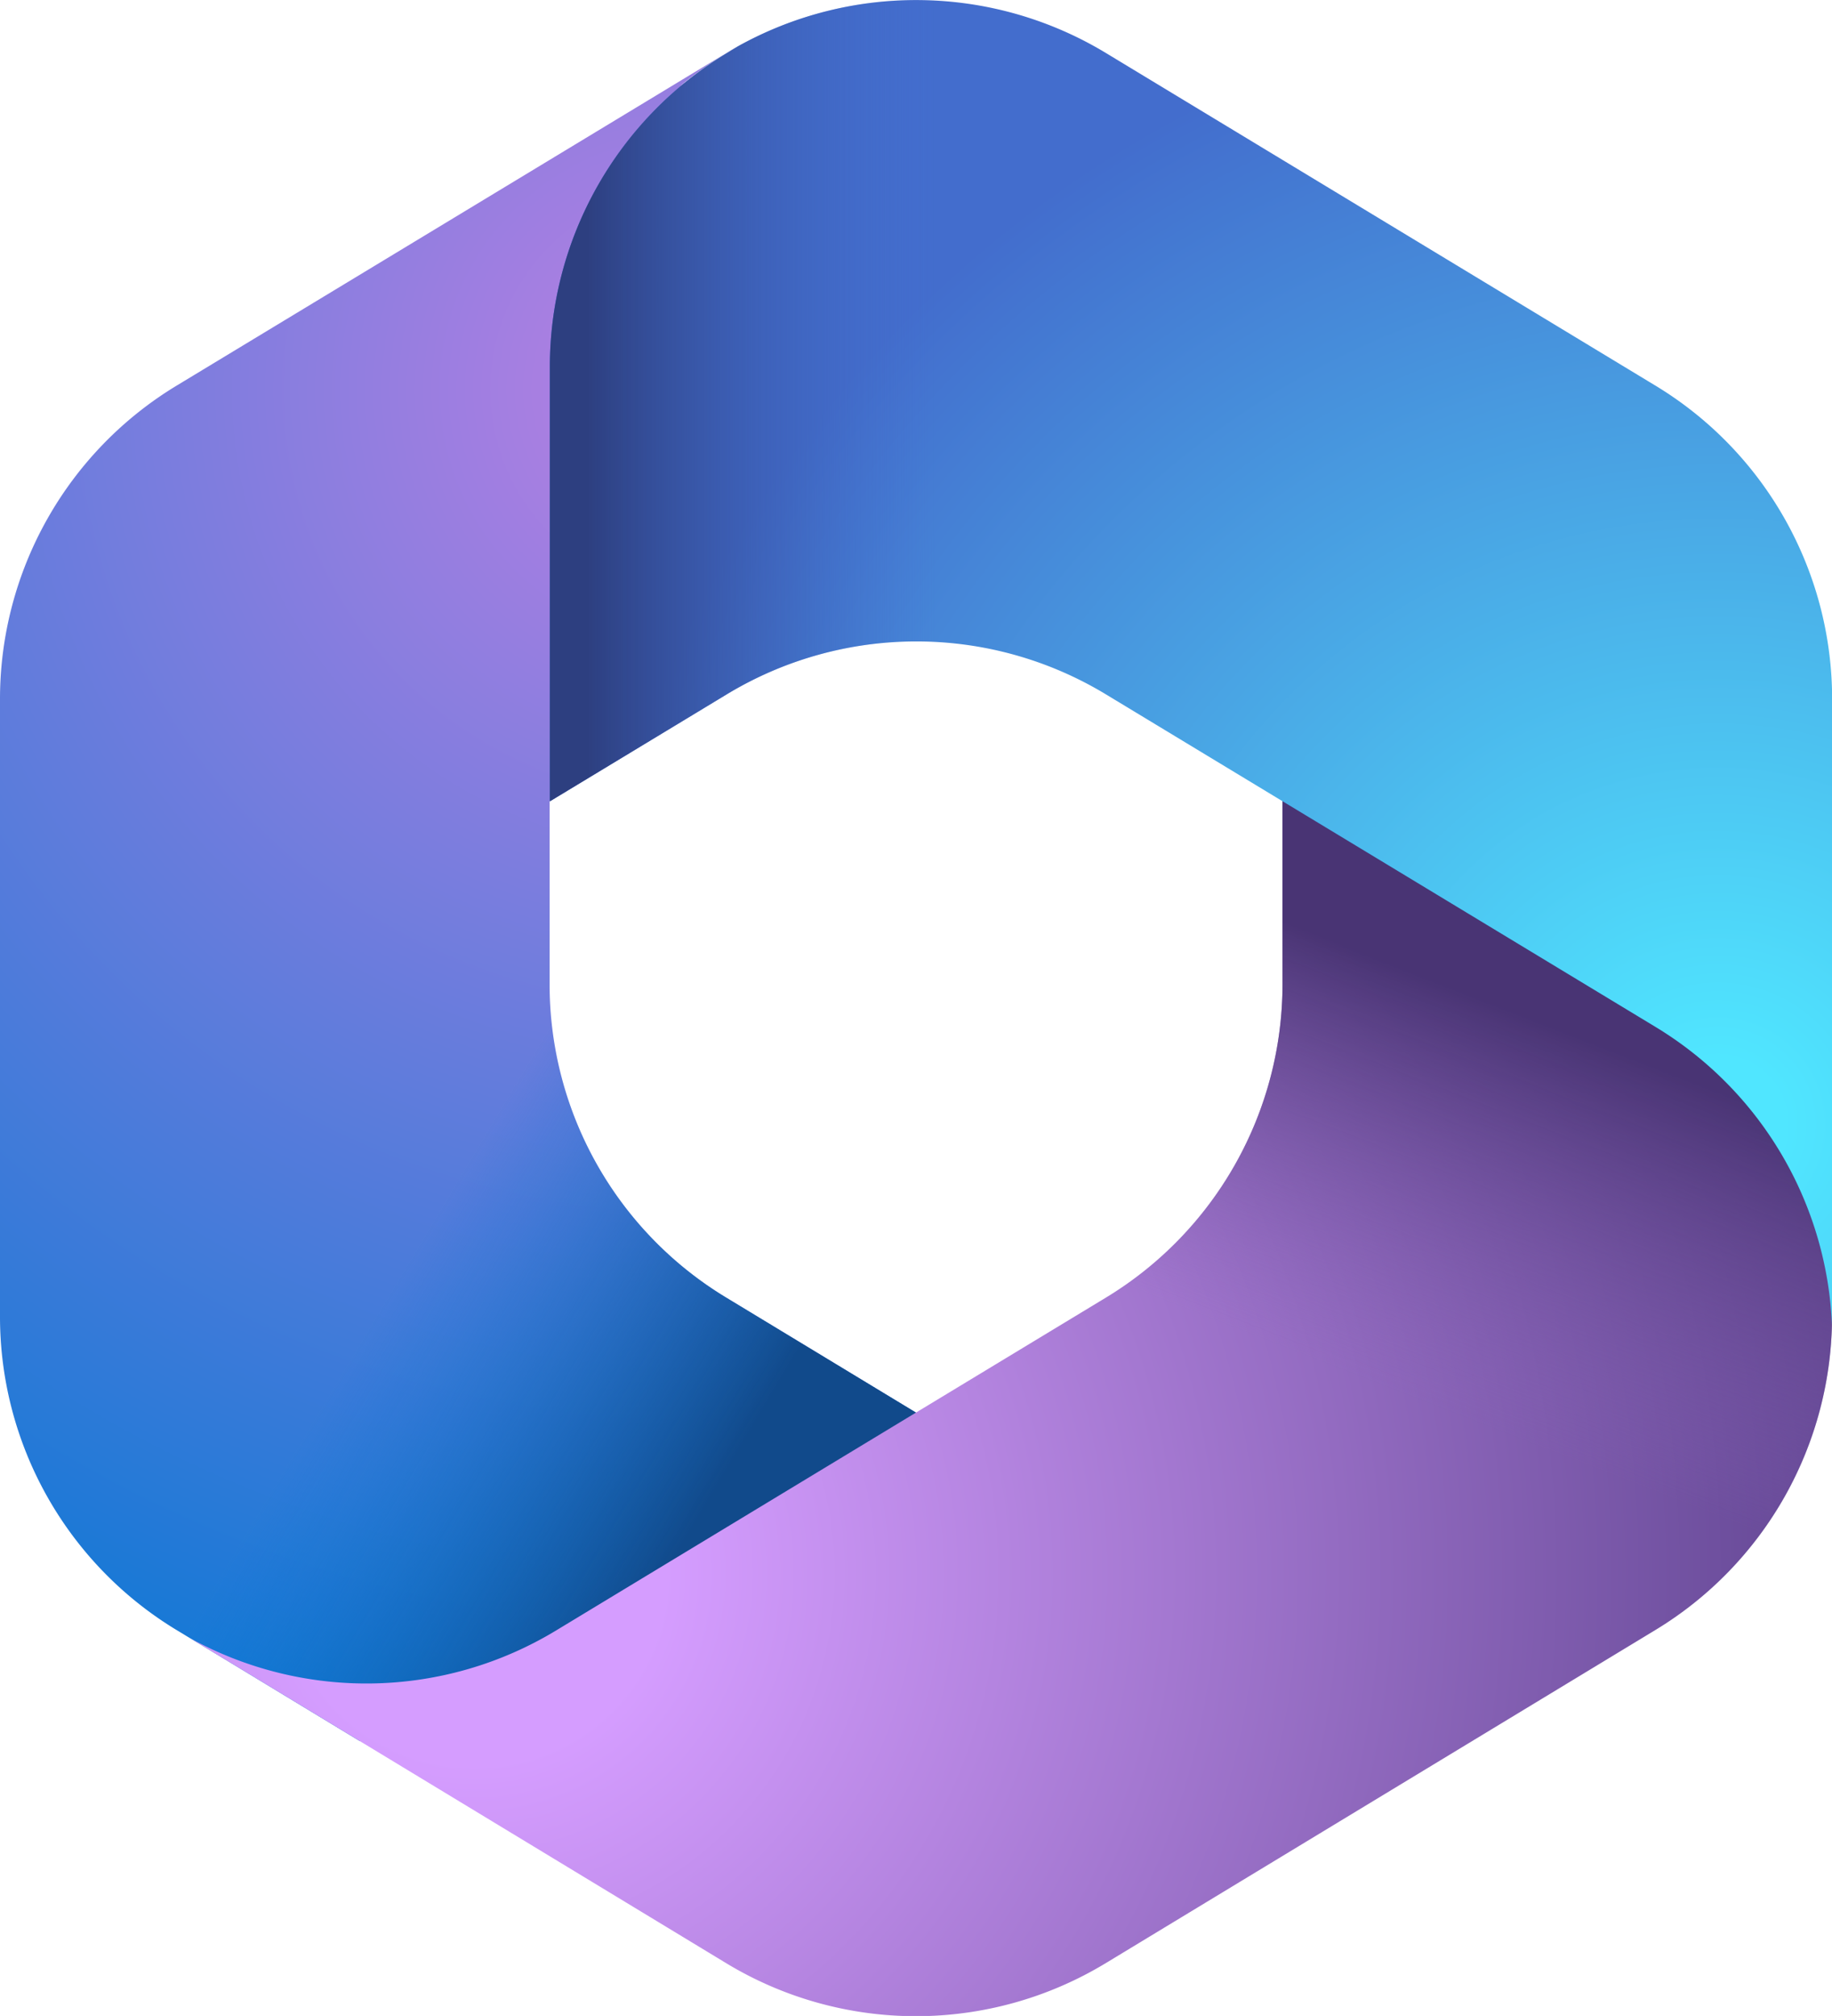
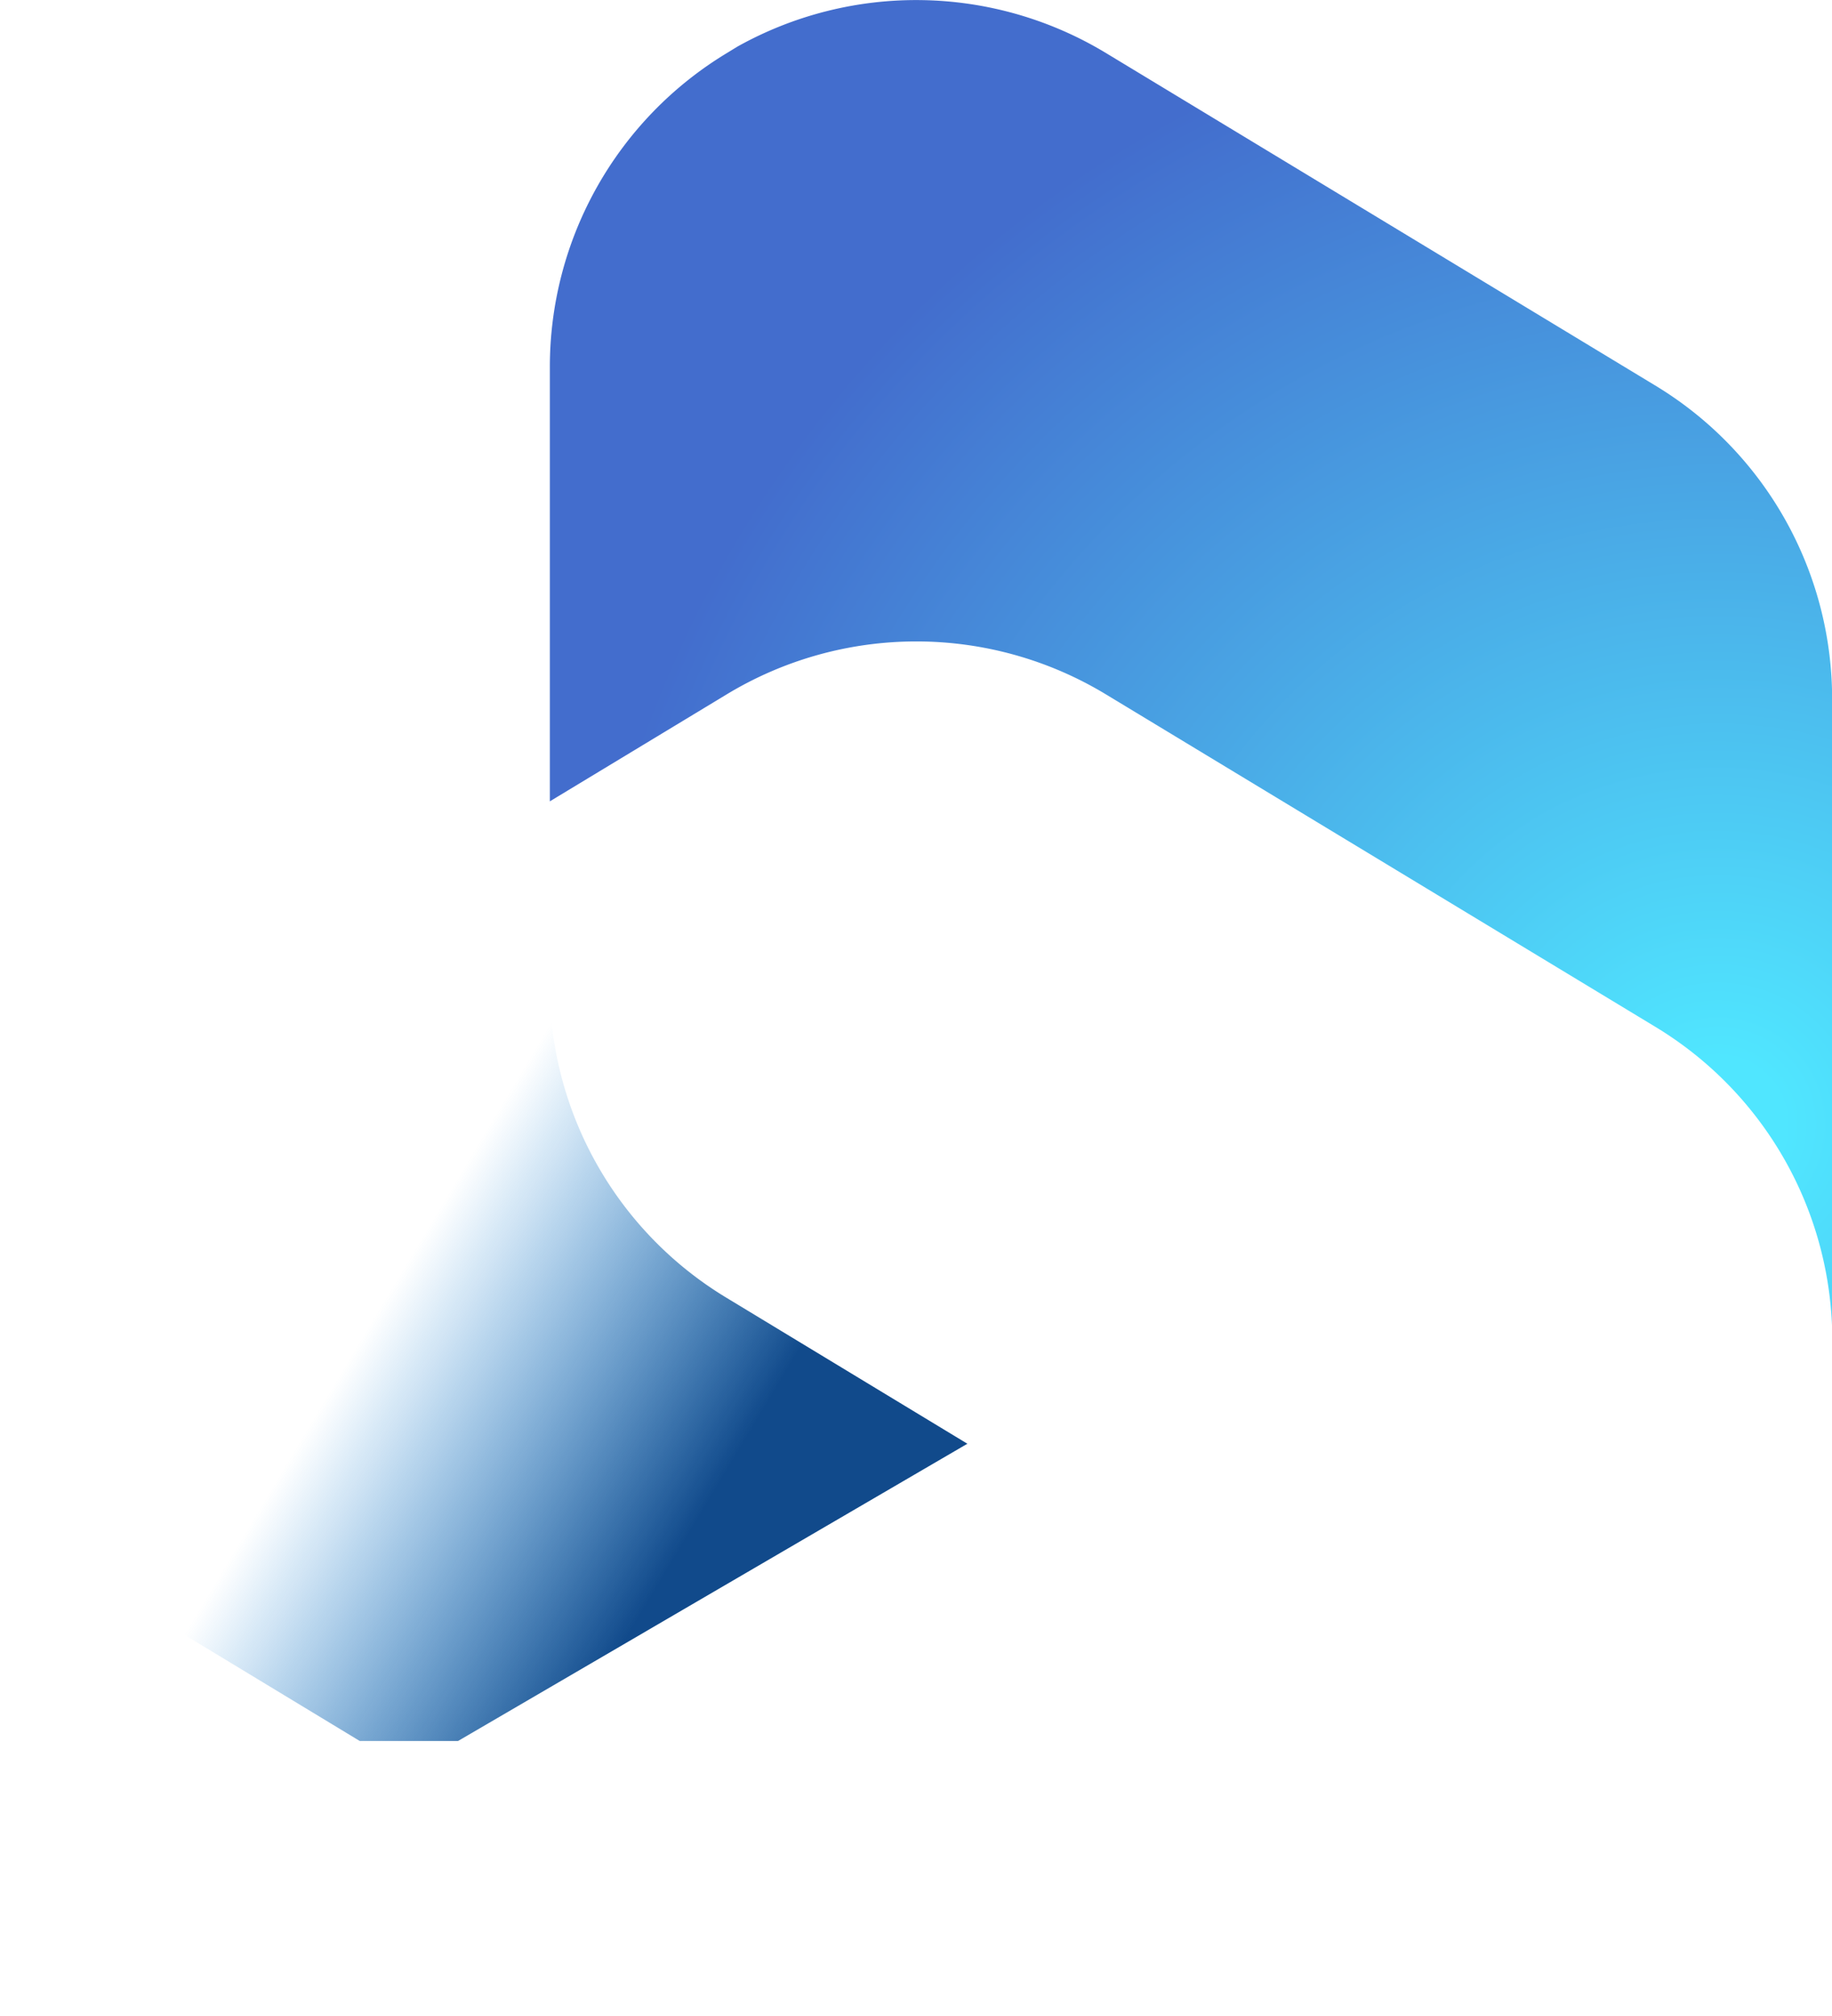
<svg xmlns="http://www.w3.org/2000/svg" id="Microsoft-365" width="44.566" height="49.021" viewBox="0 0 44.566 49.021">
  <defs>
    <radialGradient id="radial-gradient" cx="0.61" cy="0.206" r="0.902" gradientTransform="translate(-0.34) scale(1.681 1)" gradientUnits="objectBoundingBox">
      <stop offset="0.064" stop-color="#ae7fe2" />
      <stop offset="1" stop-color="#0078d4" />
    </radialGradient>
    <linearGradient id="linear-gradient" x1="0.614" y1="0.942" x2="0.398" y2="0.72" gradientUnits="objectBoundingBox">
      <stop offset="0" stop-color="#114a8b" />
      <stop offset="1" stop-color="#0078d4" stop-opacity="0" />
    </linearGradient>
    <radialGradient id="radial-gradient-2" cx="0.064" cy="0.643" r="1.15" gradientTransform="translate(0.124) scale(0.753 1)" gradientUnits="objectBoundingBox">
      <stop offset="0.134" stop-color="#d59dff" />
      <stop offset="1" stop-color="#5e438f" />
    </radialGradient>
    <linearGradient id="linear-gradient-2" x1="0.898" y1="0.236" x2="0.756" y2="0.507" gradientUnits="objectBoundingBox">
      <stop offset="0" stop-color="#493474" />
      <stop offset="1" stop-color="#8c66ba" stop-opacity="0" />
    </linearGradient>
    <radialGradient id="radial-gradient-3" cx="0.895" cy="0.845" r="0.859" gradientTransform="translate(-0.018) scale(1.036 1)" gradientUnits="objectBoundingBox">
      <stop offset="0.058" stop-color="#50e6ff" />
      <stop offset="1" stop-color="#436dcd" />
    </radialGradient>
    <linearGradient id="linear-gradient-3" x1="0.035" y1="0.036" x2="0.303" y2="0.036" gradientUnits="objectBoundingBox">
      <stop offset="0" stop-color="#2d3f80" />
      <stop offset="1" stop-color="#436dcd" stop-opacity="0" />
    </linearGradient>
  </defs>
-   <path id="Path_155984" data-name="Path 155984" d="M17.919,24.6l-.251.153a9.668,9.668,0,0,0-1.123.8l.724-.506H23.4l1.114,8.435L18.94,39.056,13.37,42.927v4.466a8.9,8.9,0,0,0,4.3,7.623l5.863,3.551-12.39,7.228H8.751L4.3,63.1A8.906,8.906,0,0,1,0,55.475V40.462a8.908,8.908,0,0,1,4.3-7.627l13.37-8.087Q17.794,24.67,17.919,24.6Z" transform="translate(0 -23.46)" fill="url(#radial-gradient)" />
  <path id="Path_155985" data-name="Path 155985" d="M17.919,24.6l-.251.153a9.668,9.668,0,0,0-1.123.8l.724-.506H23.4l1.114,8.435L18.94,39.056,13.37,42.927v4.466a8.9,8.9,0,0,0,4.3,7.623l5.863,3.551-12.39,7.228H8.751L4.3,63.1A8.906,8.906,0,0,1,0,55.475V40.462a8.908,8.908,0,0,1,4.3-7.627l13.37-8.087Q17.794,24.67,17.919,24.6Z" transform="translate(0 -23.46)" fill="url(#linear-gradient)" />
-   <path id="Path_155986" data-name="Path 155986" d="M138.141,415.8l1.114,1.671v3.607a8.912,8.912,0,0,1-4.3,7.623l-13.37,8.1a8.908,8.908,0,0,1-9.229,0L99.3,428.89a8.9,8.9,0,0,0,8.918-.181l13.37-8.091a8.914,8.914,0,0,0,4.3-7.627V408Z" transform="translate(-94.689 -389.062)" fill="url(#radial-gradient-2)" />
-   <path id="Path_155987" data-name="Path 155987" d="M138.141,415.8l1.114,1.671v3.607a8.912,8.912,0,0,1-4.3,7.623l-13.37,8.1a8.908,8.908,0,0,1-9.229,0L99.3,428.89a8.9,8.9,0,0,0,8.918-.181l13.37-8.091a8.914,8.914,0,0,0,4.3-7.627V408Z" transform="translate(-94.689 -389.062)" fill="url(#linear-gradient-2)" />
  <path id="Path_155988" data-name="Path 155988" d="M319.2,17.049V32.062q0,.144,0,.292a8.91,8.91,0,0,0-4.294-7.335l-13.37-8.087a8.908,8.908,0,0,0-9.229,0l-4.3,2.6V8.967a8.914,8.914,0,0,1,4.3-7.627l.265-.162a8.92,8.92,0,0,1,8.964.158L314.9,9.422A8.908,8.908,0,0,1,319.2,17.049Z" transform="translate(-274.631 -0.046)" fill="url(#radial-gradient-3)" />
-   <path id="Path_155989" data-name="Path 155989" d="M319.2,17.049V32.062q0,.144,0,.292a8.91,8.91,0,0,0-4.294-7.335l-13.37-8.087a8.908,8.908,0,0,0-9.229,0l-4.3,2.6V8.967a8.914,8.914,0,0,1,4.3-7.627l.265-.162a8.92,8.92,0,0,1,8.964.158L314.9,9.422A8.908,8.908,0,0,1,319.2,17.049Z" transform="translate(-274.631 -0.046)" fill="url(#linear-gradient-3)" />
</svg>